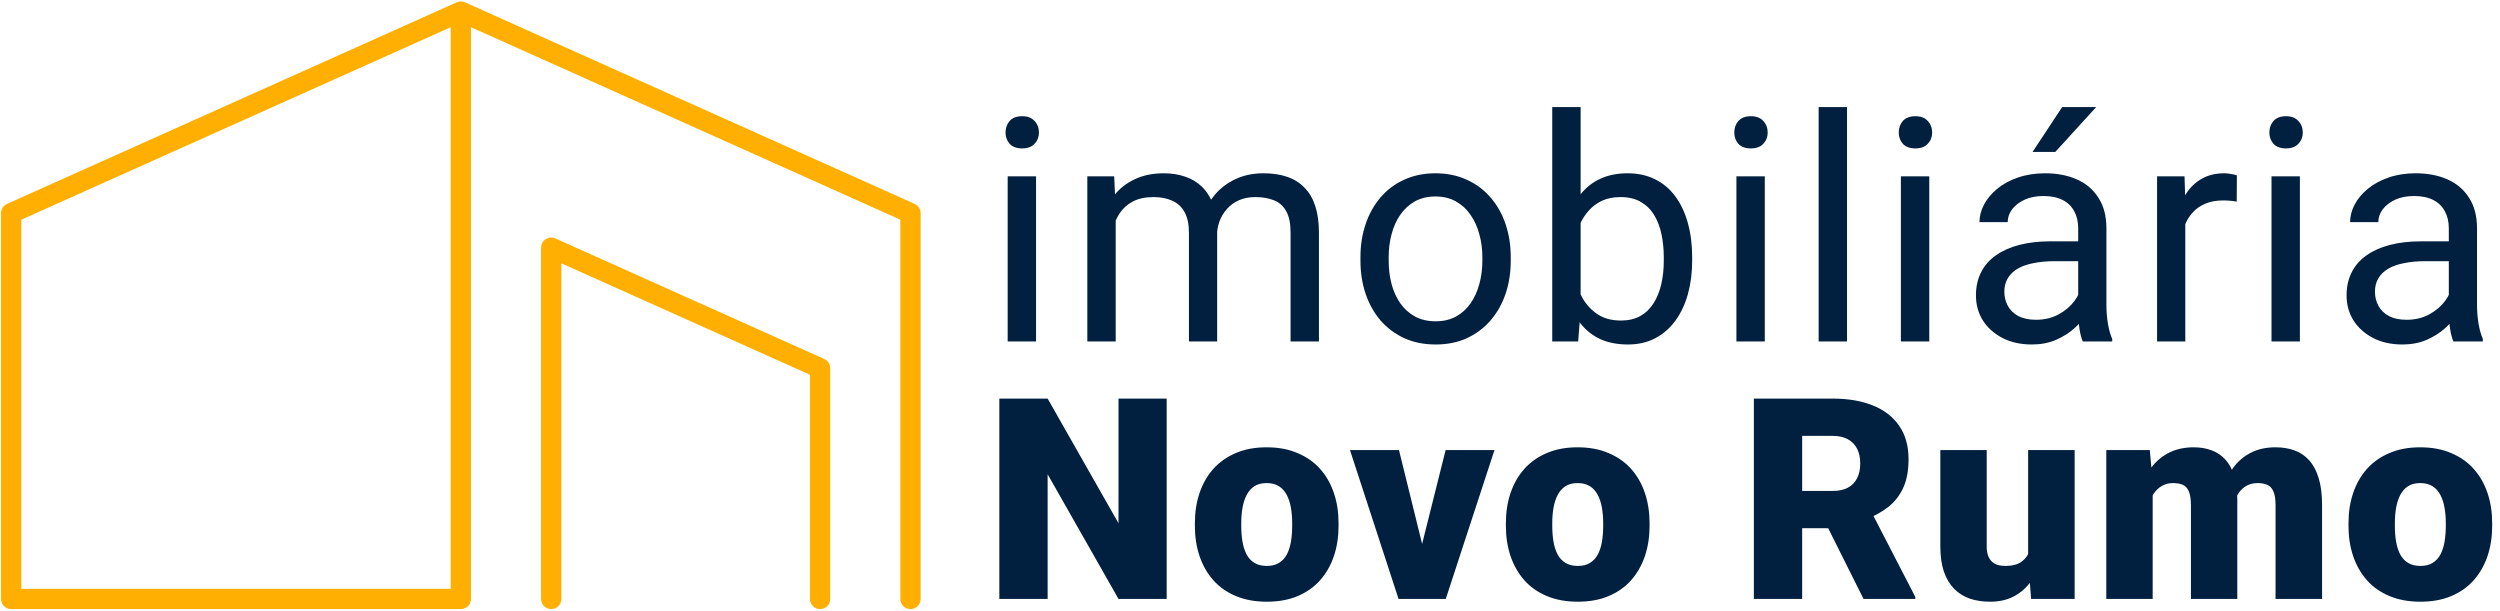
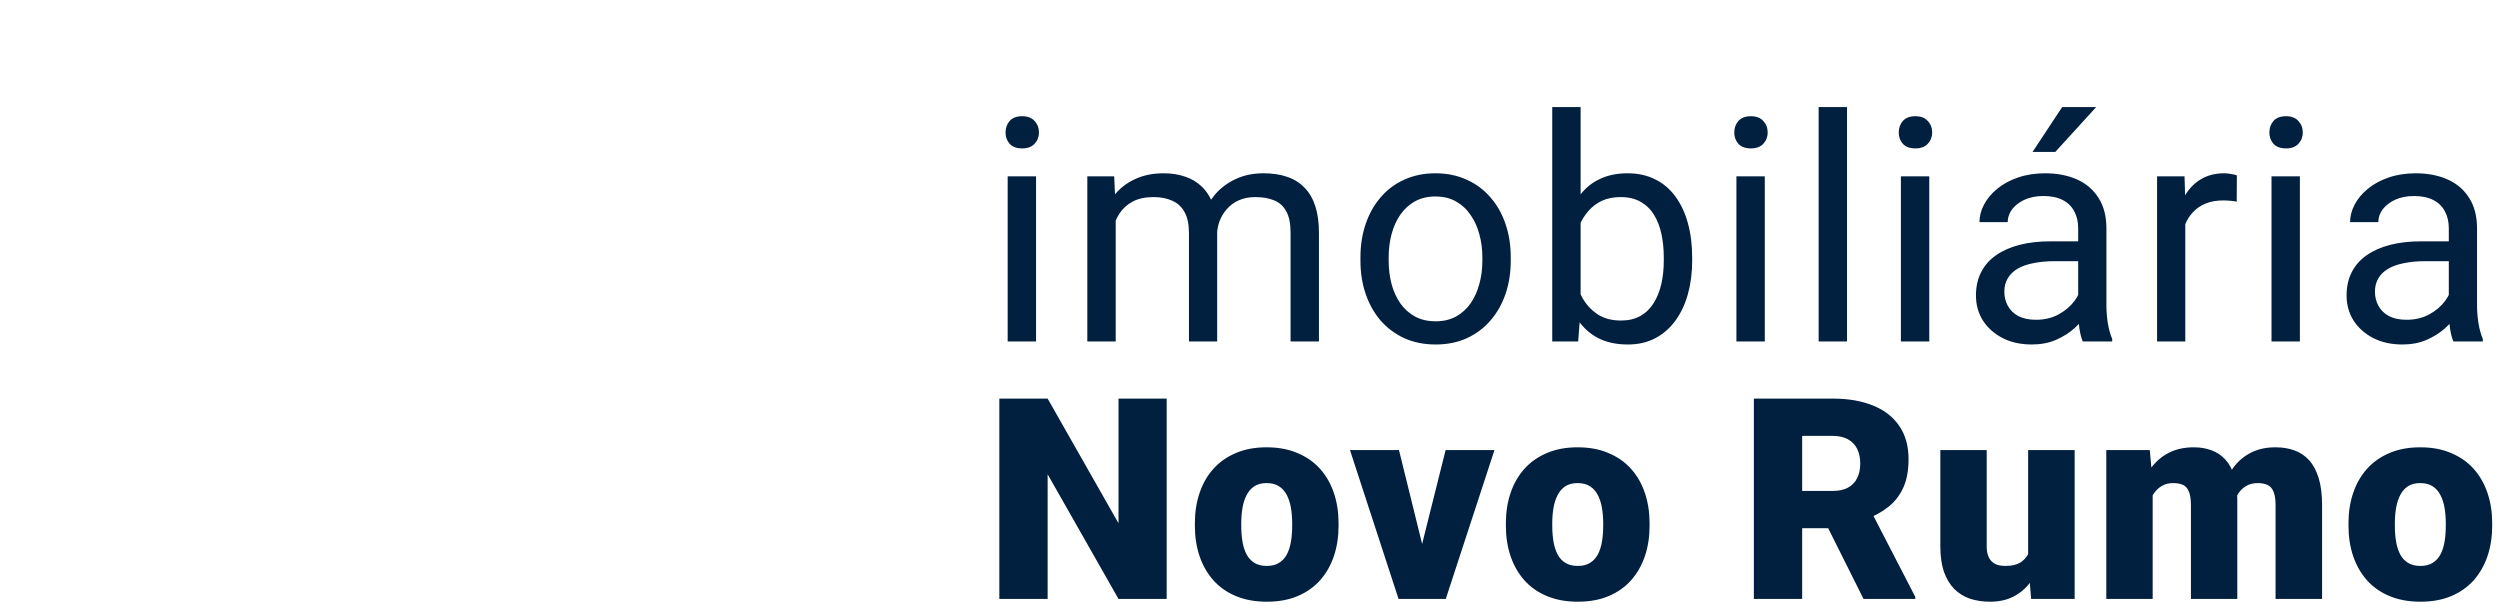
<svg xmlns="http://www.w3.org/2000/svg" width="864" height="211" viewBox="0 0 864 211" fill="none">
-   <path fill-rule="evenodd" clip-rule="evenodd" d="M157.825 0.806C158.738 0.397 159.782 0.397 160.694 0.806L316.097 70.462C317.356 71.027 318.166 72.277 318.166 73.656V207C318.166 208.933 316.598 210.501 314.662 210.501C312.727 210.501 311.158 208.933 311.158 207V75.922L162.764 9.407V207C162.764 208.933 161.195 210.501 159.26 210.501H3.862C1.926 210.501 0.357 208.933 0.357 207V73.656C0.357 72.277 1.168 71.027 2.427 70.462L157.825 0.806ZM155.756 9.408V203.499H7.366V75.922L155.756 9.408ZM188.591 82.659C189.589 82.014 190.846 81.918 191.93 82.404L284.861 124.064C286.121 124.629 286.931 125.879 286.931 127.258V207C286.931 208.933 285.362 210.501 283.427 210.501C281.491 210.501 279.922 208.933 279.922 207V129.524L193.999 91.005V207C193.999 208.933 192.431 210.501 190.495 210.501C188.56 210.501 186.991 208.933 186.991 207V85.597C186.991 84.41 187.593 83.304 188.591 82.659Z" fill="#FFAF01" />
  <path d="M358.061 60.941V118H348.253V60.941H358.061ZM347.514 45.807C347.514 44.225 347.989 42.889 348.938 41.799C349.923 40.709 351.364 40.164 353.263 40.164C355.126 40.164 356.55 40.709 357.534 41.799C358.554 42.889 359.063 44.225 359.063 45.807C359.063 47.318 358.554 48.619 357.534 49.709C356.55 50.764 355.126 51.291 353.263 51.291C351.364 51.291 349.923 50.764 348.938 49.709C347.989 48.619 347.514 47.318 347.514 45.807ZM385.587 72.279V118H375.778V60.941H385.059L385.587 72.279ZM383.583 87.309L379.048 87.15C379.083 83.248 379.592 79.644 380.577 76.34C381.561 73 383.02 70.1 384.954 67.639C386.887 65.178 389.296 63.279 392.178 61.943C395.061 60.572 398.401 59.887 402.198 59.887C404.87 59.887 407.331 60.273 409.581 61.047C411.831 61.785 413.782 62.963 415.434 64.58C417.087 66.197 418.37 68.272 419.284 70.803C420.198 73.334 420.655 76.393 420.655 79.978V118H410.899V80.453C410.899 77.465 410.389 75.074 409.37 73.281C408.385 71.488 406.979 70.188 405.151 69.379C403.323 68.535 401.178 68.113 398.717 68.113C395.835 68.113 393.426 68.623 391.493 69.643C389.559 70.662 388.012 72.068 386.852 73.861C385.692 75.654 384.848 77.711 384.321 80.031C383.829 82.316 383.583 84.742 383.583 87.309ZM420.549 81.93L414.01 83.934C414.046 80.805 414.555 77.799 415.54 74.916C416.559 72.033 418.018 69.467 419.917 67.217C421.85 64.967 424.223 63.191 427.036 61.891C429.848 60.555 433.065 59.887 436.686 59.887C439.745 59.887 442.452 60.291 444.807 61.1C447.198 61.908 449.202 63.156 450.819 64.844C452.471 66.496 453.719 68.623 454.563 71.225C455.407 73.826 455.829 76.92 455.829 80.506V118H446.02V80.4C446.02 77.201 445.51 74.723 444.491 72.965C443.506 71.172 442.1 69.924 440.272 69.221C438.479 68.482 436.335 68.113 433.839 68.113C431.694 68.113 429.796 68.482 428.143 69.221C426.491 69.959 425.102 70.978 423.977 72.279C422.852 73.545 421.991 75.004 421.393 76.656C420.831 78.309 420.549 80.066 420.549 81.93ZM470.17 90.103V88.891C470.17 84.777 470.768 80.963 471.963 77.447C473.159 73.897 474.881 70.82 477.131 68.219C479.381 65.582 482.106 63.543 485.305 62.102C488.504 60.625 492.09 59.887 496.063 59.887C500.071 59.887 503.674 60.625 506.874 62.102C510.108 63.543 512.85 65.582 515.1 68.219C517.385 70.82 519.125 73.897 520.321 77.447C521.516 80.963 522.114 84.777 522.114 88.891V90.103C522.114 94.217 521.516 98.031 520.321 101.547C519.125 105.062 517.385 108.139 515.1 110.775C512.85 113.377 510.125 115.416 506.926 116.893C503.762 118.334 500.176 119.055 496.168 119.055C492.161 119.055 488.557 118.334 485.358 116.893C482.159 115.416 479.416 113.377 477.131 110.775C474.881 108.139 473.159 105.062 471.963 101.547C470.768 98.031 470.17 94.217 470.17 90.103ZM479.926 88.891V90.103C479.926 92.951 480.26 95.641 480.928 98.172C481.596 100.668 482.598 102.883 483.934 104.816C485.305 106.75 487.01 108.279 489.049 109.404C491.088 110.494 493.461 111.039 496.168 111.039C498.84 111.039 501.178 110.494 503.182 109.404C505.221 108.279 506.909 106.75 508.245 104.816C509.581 102.883 510.583 100.668 511.25 98.172C511.954 95.641 512.305 92.951 512.305 90.103V88.891C512.305 86.078 511.954 83.424 511.25 80.928C510.583 78.397 509.563 76.164 508.192 74.231C506.856 72.262 505.168 70.715 503.129 69.59C501.125 68.465 498.77 67.902 496.063 67.902C493.391 67.902 491.036 68.465 488.997 69.59C486.993 70.715 485.305 72.262 483.934 74.231C482.598 76.164 481.596 78.397 480.928 80.928C480.26 83.424 479.926 86.078 479.926 88.891ZM536.455 37H546.264V106.926L545.42 118H536.455V37ZM584.813 88.996V90.103C584.813 94.252 584.321 98.102 583.336 101.652C582.352 105.168 580.91 108.227 579.012 110.828C577.114 113.43 574.793 115.451 572.051 116.893C569.309 118.334 566.162 119.055 562.612 119.055C558.991 119.055 555.809 118.439 553.067 117.209C550.36 115.943 548.075 114.133 546.211 111.777C544.348 109.422 542.854 106.574 541.729 103.234C540.639 99.894 539.883 96.133 539.461 91.949V87.098C539.883 82.879 540.639 79.1 541.729 75.76C542.854 72.42 544.348 69.572 546.211 67.217C548.075 64.826 550.36 63.016 553.067 61.785C555.774 60.52 558.92 59.887 562.506 59.887C566.092 59.887 569.274 60.59 572.051 61.996C574.828 63.367 577.149 65.336 579.012 67.902C580.91 70.469 582.352 73.545 583.336 77.131C584.321 80.682 584.813 84.637 584.813 88.996ZM575.004 90.103V88.996C575.004 86.148 574.741 83.477 574.213 80.981C573.686 78.449 572.842 76.234 571.682 74.336C570.522 72.402 568.993 70.891 567.094 69.801C565.196 68.676 562.858 68.113 560.08 68.113C557.619 68.113 555.475 68.535 553.647 69.379C551.854 70.223 550.325 71.365 549.059 72.807C547.793 74.213 546.756 75.83 545.948 77.658C545.174 79.451 544.594 81.314 544.207 83.248V95.957C544.77 98.418 545.684 100.791 546.95 103.076C548.25 105.326 549.973 107.172 552.118 108.613C554.297 110.055 556.987 110.775 560.186 110.775C562.823 110.775 565.073 110.248 566.936 109.193C568.834 108.104 570.364 106.609 571.524 104.711C572.719 102.812 573.598 100.615 574.16 98.119C574.723 95.623 575.004 92.951 575.004 90.103ZM609.912 60.941V118H600.104V60.941H609.912ZM599.365 45.807C599.365 44.225 599.84 42.889 600.789 41.799C601.774 40.709 603.215 40.164 605.113 40.164C606.977 40.164 608.401 40.709 609.385 41.799C610.404 42.889 610.914 44.225 610.914 45.807C610.914 47.318 610.404 48.619 609.385 49.709C608.401 50.764 606.977 51.291 605.113 51.291C603.215 51.291 601.774 50.764 600.789 49.709C599.84 48.619 599.365 47.318 599.365 45.807ZM638.334 37V118H628.525V37H638.334ZM666.756 60.941V118H656.947V60.941H666.756ZM656.209 45.807C656.209 44.225 656.683 42.889 657.633 41.799C658.617 40.709 660.058 40.164 661.957 40.164C663.82 40.164 665.244 40.709 666.228 41.799C667.248 42.889 667.758 44.225 667.758 45.807C667.758 47.318 667.248 48.619 666.228 49.709C665.244 50.764 663.82 51.291 661.957 51.291C660.058 51.291 658.617 50.764 657.633 49.709C656.683 48.619 656.209 47.318 656.209 45.807ZM718.222 108.244V78.871C718.222 76.621 717.765 74.67 716.851 73.018C715.972 71.33 714.636 70.029 712.843 69.115C711.05 68.201 708.836 67.744 706.199 67.744C703.738 67.744 701.576 68.166 699.713 69.01C697.884 69.853 696.443 70.961 695.388 72.332C694.369 73.703 693.859 75.18 693.859 76.762H684.103C684.103 74.723 684.631 72.701 685.685 70.697C686.74 68.693 688.252 66.883 690.22 65.266C692.224 63.613 694.615 62.312 697.392 61.363C700.205 60.379 703.334 59.887 706.779 59.887C710.927 59.887 714.584 60.59 717.748 61.996C720.947 63.402 723.443 65.529 725.236 68.377C727.064 71.189 727.978 74.723 727.978 78.977V105.555C727.978 107.453 728.136 109.475 728.453 111.619C728.804 113.764 729.314 115.609 729.982 117.156V118H719.804C719.312 116.875 718.925 115.381 718.644 113.518C718.363 111.619 718.222 109.861 718.222 108.244ZM719.91 83.406L720.015 90.262H710.154C707.377 90.262 704.898 90.49 702.718 90.947C700.539 91.369 698.711 92.019 697.234 92.898C695.758 93.777 694.633 94.885 693.859 96.221C693.086 97.522 692.699 99.051 692.699 100.809C692.699 102.602 693.103 104.236 693.912 105.713C694.72 107.189 695.933 108.367 697.55 109.246C699.203 110.09 701.224 110.512 703.615 110.512C706.603 110.512 709.24 109.879 711.525 108.613C713.81 107.348 715.621 105.801 716.957 103.973C718.328 102.145 719.066 100.369 719.172 98.647L723.338 103.34C723.091 104.816 722.424 106.451 721.334 108.244C720.244 110.037 718.785 111.76 716.957 113.412C715.164 115.029 713.019 116.383 710.523 117.473C708.062 118.527 705.285 119.055 702.191 119.055C698.324 119.055 694.931 118.299 692.013 116.787C689.131 115.275 686.881 113.254 685.263 110.723C683.681 108.156 682.89 105.291 682.89 102.127C682.89 99.068 683.488 96.379 684.683 94.059C685.879 91.703 687.601 89.752 689.851 88.205C692.101 86.623 694.808 85.428 697.972 84.619C701.136 83.811 704.67 83.406 708.572 83.406H719.91ZM702.455 52.504L712.685 37H724.445L710.312 52.504H702.455ZM755.24 69.906V118H745.484V60.941H754.976L755.24 69.906ZM773.064 60.625L773.011 69.695C772.203 69.519 771.429 69.414 770.691 69.379C769.988 69.309 769.179 69.273 768.265 69.273C766.015 69.273 764.029 69.625 762.306 70.328C760.584 71.031 759.125 72.016 757.929 73.281C756.734 74.547 755.785 76.059 755.082 77.816C754.414 79.539 753.974 81.438 753.763 83.512L751.021 85.094C751.021 81.648 751.355 78.414 752.023 75.391C752.726 72.367 753.798 69.695 755.24 67.375C756.681 65.019 758.509 63.191 760.724 61.891C762.974 60.555 765.646 59.887 768.74 59.887C769.443 59.887 770.251 59.975 771.166 60.15C772.08 60.291 772.712 60.449 773.064 60.625ZM794.841 60.941V118H785.033V60.941H794.841ZM784.294 45.807C784.294 44.225 784.769 42.889 785.718 41.799C786.703 40.709 788.144 40.164 790.042 40.164C791.906 40.164 793.329 40.709 794.314 41.799C795.333 42.889 795.843 44.225 795.843 45.807C795.843 47.318 795.333 48.619 794.314 49.709C793.329 50.764 791.906 51.291 790.042 51.291C788.144 51.291 786.703 50.764 785.718 49.709C784.769 48.619 784.294 47.318 784.294 45.807ZM846.308 108.244V78.871C846.308 76.621 845.851 74.67 844.937 73.018C844.058 71.33 842.722 70.029 840.929 69.115C839.136 68.201 836.921 67.744 834.284 67.744C831.823 67.744 829.661 68.166 827.798 69.01C825.97 69.853 824.529 70.961 823.474 72.332C822.454 73.703 821.945 75.18 821.945 76.762H812.189C812.189 74.723 812.716 72.701 813.771 70.697C814.825 68.693 816.337 66.883 818.306 65.266C820.31 63.613 822.7 62.312 825.478 61.363C828.29 60.379 831.419 59.887 834.864 59.887C839.013 59.887 842.669 60.59 845.833 61.996C849.032 63.402 851.529 65.529 853.322 68.377C855.15 71.189 856.064 74.723 856.064 78.977V105.555C856.064 107.453 856.222 109.475 856.538 111.619C856.89 113.764 857.4 115.609 858.068 117.156V118H847.89C847.398 116.875 847.011 115.381 846.73 113.518C846.448 111.619 846.308 109.861 846.308 108.244ZM847.995 83.406L848.101 90.262H838.239C835.462 90.262 832.984 90.49 830.804 90.947C828.624 91.369 826.796 92.019 825.32 92.898C823.843 93.777 822.718 94.885 821.945 96.221C821.171 97.522 820.784 99.051 820.784 100.809C820.784 102.602 821.189 104.236 821.997 105.713C822.806 107.189 824.019 108.367 825.636 109.246C827.288 110.09 829.31 110.512 831.7 110.512C834.689 110.512 837.325 109.879 839.611 108.613C841.896 107.348 843.706 105.801 845.042 103.973C846.413 102.145 847.152 100.369 847.257 98.647L851.423 103.34C851.177 104.816 850.509 106.451 849.419 108.244C848.329 110.037 846.87 111.76 845.042 113.412C843.249 115.029 841.105 116.383 838.609 117.473C836.148 118.527 833.37 119.055 830.277 119.055C826.409 119.055 823.017 118.299 820.099 116.787C817.216 115.275 814.966 113.254 813.349 110.723C811.767 108.156 810.976 105.291 810.976 102.127C810.976 99.068 811.573 96.379 812.769 94.059C813.964 91.703 815.687 89.752 817.937 88.205C820.187 86.623 822.894 85.428 826.058 84.619C829.222 83.811 832.755 83.406 836.657 83.406H847.995Z" fill="#012040" />
  <path d="M403.204 137.752V207H386.557L362.063 163.91V207H345.37V137.752H362.063L386.557 180.842V137.752H403.204ZM412.952 181.793V180.794C412.952 177.021 413.491 173.549 414.569 170.378C415.647 167.176 417.232 164.401 419.325 162.055C421.417 159.709 424.002 157.886 427.077 156.586C430.153 155.254 433.704 154.588 437.731 154.588C441.789 154.588 445.356 155.254 448.432 156.586C451.539 157.886 454.139 159.709 456.232 162.055C458.325 164.401 459.91 167.176 460.988 170.378C462.066 173.549 462.605 177.021 462.605 180.794V181.793C462.605 185.534 462.066 189.006 460.988 192.209C459.91 195.379 458.325 198.154 456.232 200.532C454.139 202.878 451.555 204.701 448.48 206.001C445.404 207.301 441.853 207.951 437.826 207.951C433.799 207.951 430.232 207.301 427.125 206.001C424.017 204.701 421.417 202.878 419.325 200.532C417.232 198.154 415.647 195.379 414.569 192.209C413.491 189.006 412.952 185.534 412.952 181.793ZM428.98 180.794V181.793C428.98 183.727 429.122 185.534 429.408 187.215C429.693 188.895 430.169 190.37 430.834 191.638C431.5 192.874 432.404 193.842 433.545 194.539C434.687 195.237 436.114 195.585 437.826 195.585C439.506 195.585 440.901 195.237 442.011 194.539C443.153 193.842 444.056 192.874 444.722 191.638C445.388 190.37 445.864 188.895 446.149 187.215C446.434 185.534 446.577 183.727 446.577 181.793V180.794C446.577 178.923 446.434 177.164 446.149 175.515C445.864 173.834 445.388 172.36 444.722 171.092C444.056 169.792 443.153 168.777 442.011 168.048C440.87 167.318 439.443 166.954 437.731 166.954C436.05 166.954 434.639 167.318 433.498 168.048C432.388 168.777 431.5 169.792 430.834 171.092C430.169 172.36 429.693 173.834 429.408 175.515C429.122 177.164 428.98 178.923 428.98 180.794ZM489.475 196.013L499.605 155.539H516.49L499.653 207H489.665L489.475 196.013ZM483.482 155.539L493.47 196.013L493.375 207H483.34L466.551 155.539H483.482ZM520.435 181.793V180.794C520.435 177.021 520.974 173.549 522.052 170.378C523.13 167.176 524.716 164.401 526.808 162.055C528.901 159.709 531.485 157.886 534.561 156.586C537.636 155.254 541.188 154.588 545.214 154.588C549.273 154.588 552.84 155.254 555.916 156.586C559.023 157.886 561.623 159.709 563.715 162.055C565.808 164.401 567.394 167.176 568.472 170.378C569.55 173.549 570.089 177.021 570.089 180.794V181.793C570.089 185.534 569.55 189.006 568.472 192.209C567.394 195.379 565.808 198.154 563.715 200.532C561.623 202.878 559.039 204.701 555.963 206.001C552.887 207.301 549.336 207.951 545.309 207.951C541.283 207.951 537.716 207.301 534.608 206.001C531.501 204.701 528.901 202.878 526.808 200.532C524.716 198.154 523.13 195.379 522.052 192.209C520.974 189.006 520.435 185.534 520.435 181.793ZM536.463 180.794V181.793C536.463 183.727 536.606 185.534 536.891 187.215C537.177 188.895 537.652 190.37 538.318 191.638C538.984 192.874 539.888 193.842 541.029 194.539C542.17 195.237 543.597 195.585 545.309 195.585C546.99 195.585 548.385 195.237 549.495 194.539C550.636 193.842 551.54 192.874 552.206 191.638C552.872 190.37 553.347 188.895 553.633 187.215C553.918 185.534 554.061 183.727 554.061 181.793V180.794C554.061 178.923 553.918 177.164 553.633 175.515C553.347 173.834 552.872 172.36 552.206 171.092C551.54 169.792 550.636 168.777 549.495 168.048C548.353 167.318 546.927 166.954 545.214 166.954C543.534 166.954 542.123 167.318 540.981 168.048C539.872 168.777 538.984 169.792 538.318 171.092C537.652 172.36 537.177 173.834 536.891 175.515C536.606 177.164 536.463 178.923 536.463 180.794ZM606.136 137.752H633.388C638.715 137.752 643.344 138.544 647.276 140.13C651.208 141.715 654.236 144.061 656.36 147.169C658.516 150.276 659.594 154.112 659.594 158.678C659.594 162.642 658.976 165.955 657.739 168.618C656.503 171.282 654.775 173.486 652.555 175.229C650.367 176.942 647.815 178.353 644.898 179.462L639.428 182.554H616.552L616.457 169.665H633.388C635.513 169.665 637.272 169.284 638.667 168.523C640.063 167.762 641.109 166.684 641.806 165.289C642.536 163.862 642.9 162.166 642.9 160.2C642.9 158.203 642.536 156.49 641.806 155.064C641.077 153.637 639.999 152.543 638.572 151.782C637.177 151.021 635.449 150.64 633.388 150.64H622.83V207H606.136V137.752ZM644.042 207L628.727 176.371L646.42 176.276L661.925 206.287V207H644.042ZM700.923 194.492V155.539H716.998V207H701.969L700.923 194.492ZM702.445 184.028L706.63 183.933C706.63 187.389 706.218 190.592 705.393 193.54C704.569 196.457 703.348 198.994 701.731 201.15C700.146 203.306 698.18 204.987 695.834 206.191C693.519 207.365 690.84 207.951 687.796 207.951C685.259 207.951 682.929 207.602 680.804 206.905C678.712 206.176 676.904 205.05 675.382 203.528C673.861 201.974 672.672 199.993 671.815 197.583C670.991 195.142 670.579 192.224 670.579 188.832V155.539H686.607V188.927C686.607 190.068 686.75 191.051 687.035 191.876C687.32 192.7 687.732 193.398 688.271 193.968C688.81 194.507 689.476 194.92 690.269 195.205C691.093 195.459 692.029 195.585 693.075 195.585C695.485 195.585 697.371 195.078 698.735 194.063C700.098 193.049 701.049 191.67 701.588 189.926C702.159 188.182 702.445 186.216 702.445 184.028ZM743.963 166.431V207H727.935V155.539H742.964L743.963 166.431ZM742.013 179.51L738.351 179.605C738.351 175.99 738.779 172.661 739.635 169.617C740.491 166.573 741.76 163.926 743.44 161.675C745.121 159.423 747.182 157.679 749.623 156.443C752.096 155.206 754.95 154.588 758.184 154.588C760.435 154.588 762.48 154.937 764.319 155.634C766.158 156.3 767.744 157.362 769.075 158.821C770.407 160.248 771.422 162.118 772.119 164.433C772.848 166.716 773.213 169.459 773.213 172.661V207H757.185V174.706C757.185 172.518 756.931 170.87 756.424 169.76C755.949 168.65 755.251 167.905 754.331 167.525C753.412 167.144 752.286 166.954 750.955 166.954C749.56 166.954 748.307 167.271 747.197 167.905C746.088 168.539 745.136 169.427 744.344 170.568C743.583 171.678 742.996 172.994 742.584 174.516C742.203 176.038 742.013 177.703 742.013 179.51ZM771.406 179.51L766.935 179.605C766.935 175.99 767.331 172.661 768.124 169.617C768.948 166.573 770.169 163.926 771.786 161.675C773.435 159.423 775.48 157.679 777.922 156.443C780.363 155.206 783.201 154.588 786.435 154.588C788.781 154.588 790.937 154.937 792.903 155.634C794.869 156.332 796.565 157.458 797.992 159.011C799.419 160.565 800.529 162.626 801.322 165.194C802.114 167.731 802.511 170.87 802.511 174.611V207H786.435V174.611C786.435 172.487 786.181 170.886 785.674 169.807C785.198 168.698 784.501 167.953 783.581 167.572C782.662 167.16 781.568 166.954 780.3 166.954C778.778 166.954 777.462 167.271 776.352 167.905C775.242 168.539 774.307 169.427 773.546 170.568C772.817 171.678 772.278 172.994 771.929 174.516C771.58 176.038 771.406 177.703 771.406 179.51ZM811.64 181.793V180.794C811.64 177.021 812.179 173.549 813.257 170.378C814.335 167.176 815.921 164.401 818.013 162.055C820.106 159.709 822.69 157.886 825.766 156.586C828.841 155.254 832.393 154.588 836.419 154.588C840.478 154.588 844.045 155.254 847.121 156.586C850.228 157.886 852.828 159.709 854.921 162.055C857.013 164.401 858.599 167.176 859.677 170.378C860.755 173.549 861.294 177.021 861.294 180.794V181.793C861.294 185.534 860.755 189.006 859.677 192.209C858.599 195.379 857.013 198.154 854.921 200.532C852.828 202.878 850.244 204.701 847.168 206.001C844.093 207.301 840.541 207.951 836.515 207.951C832.488 207.951 828.921 207.301 825.813 206.001C822.706 204.701 820.106 202.878 818.013 200.532C815.921 198.154 814.335 195.379 813.257 192.209C812.179 189.006 811.64 185.534 811.64 181.793ZM827.668 180.794V181.793C827.668 183.727 827.811 185.534 828.096 187.215C828.382 188.895 828.857 190.37 829.523 191.638C830.189 192.874 831.093 193.842 832.234 194.539C833.376 195.237 834.802 195.585 836.515 195.585C838.195 195.585 839.59 195.237 840.7 194.539C841.841 193.842 842.745 192.874 843.411 191.638C844.077 190.37 844.552 188.895 844.838 187.215C845.123 185.534 845.266 183.727 845.266 181.793V180.794C845.266 178.923 845.123 177.164 844.838 175.515C844.552 173.834 844.077 172.36 843.411 171.092C842.745 169.792 841.841 168.777 840.7 168.048C839.558 167.318 838.132 166.954 836.419 166.954C834.739 166.954 833.328 167.318 832.187 168.048C831.077 168.777 830.189 169.792 829.523 171.092C828.857 172.36 828.382 173.834 828.096 175.515C827.811 177.164 827.668 178.923 827.668 180.794Z" fill="#012040" />
</svg>